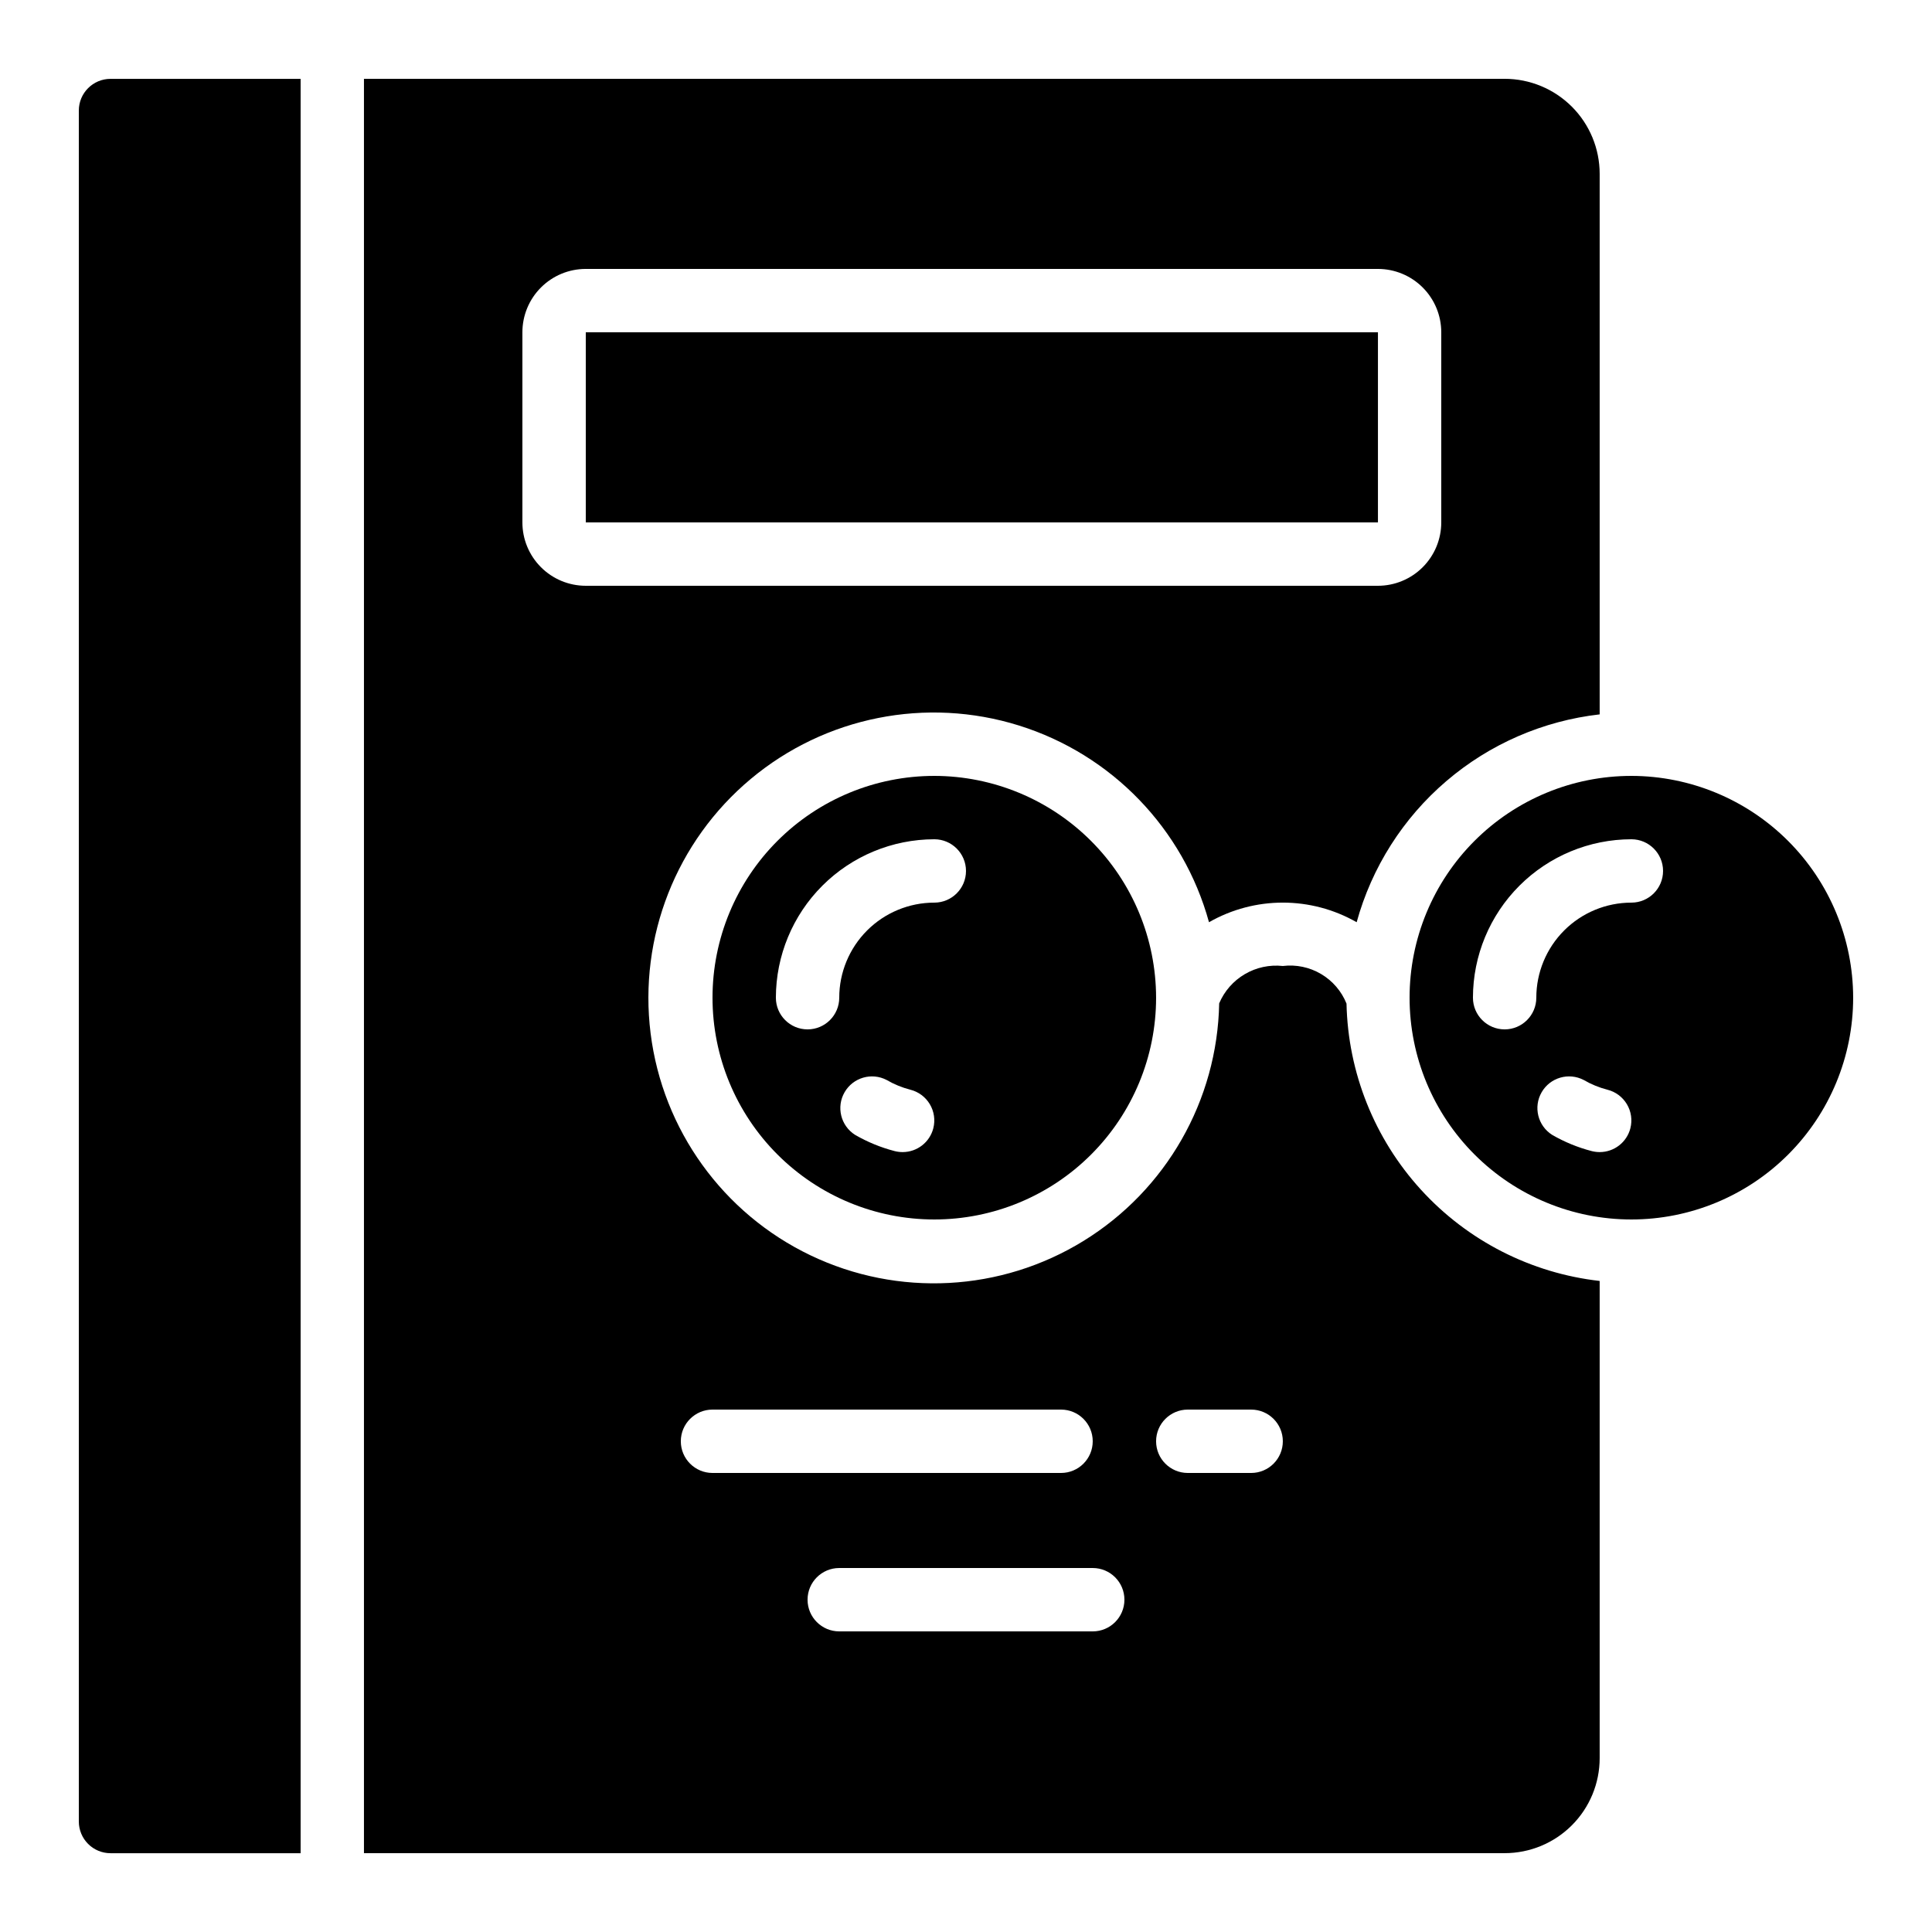
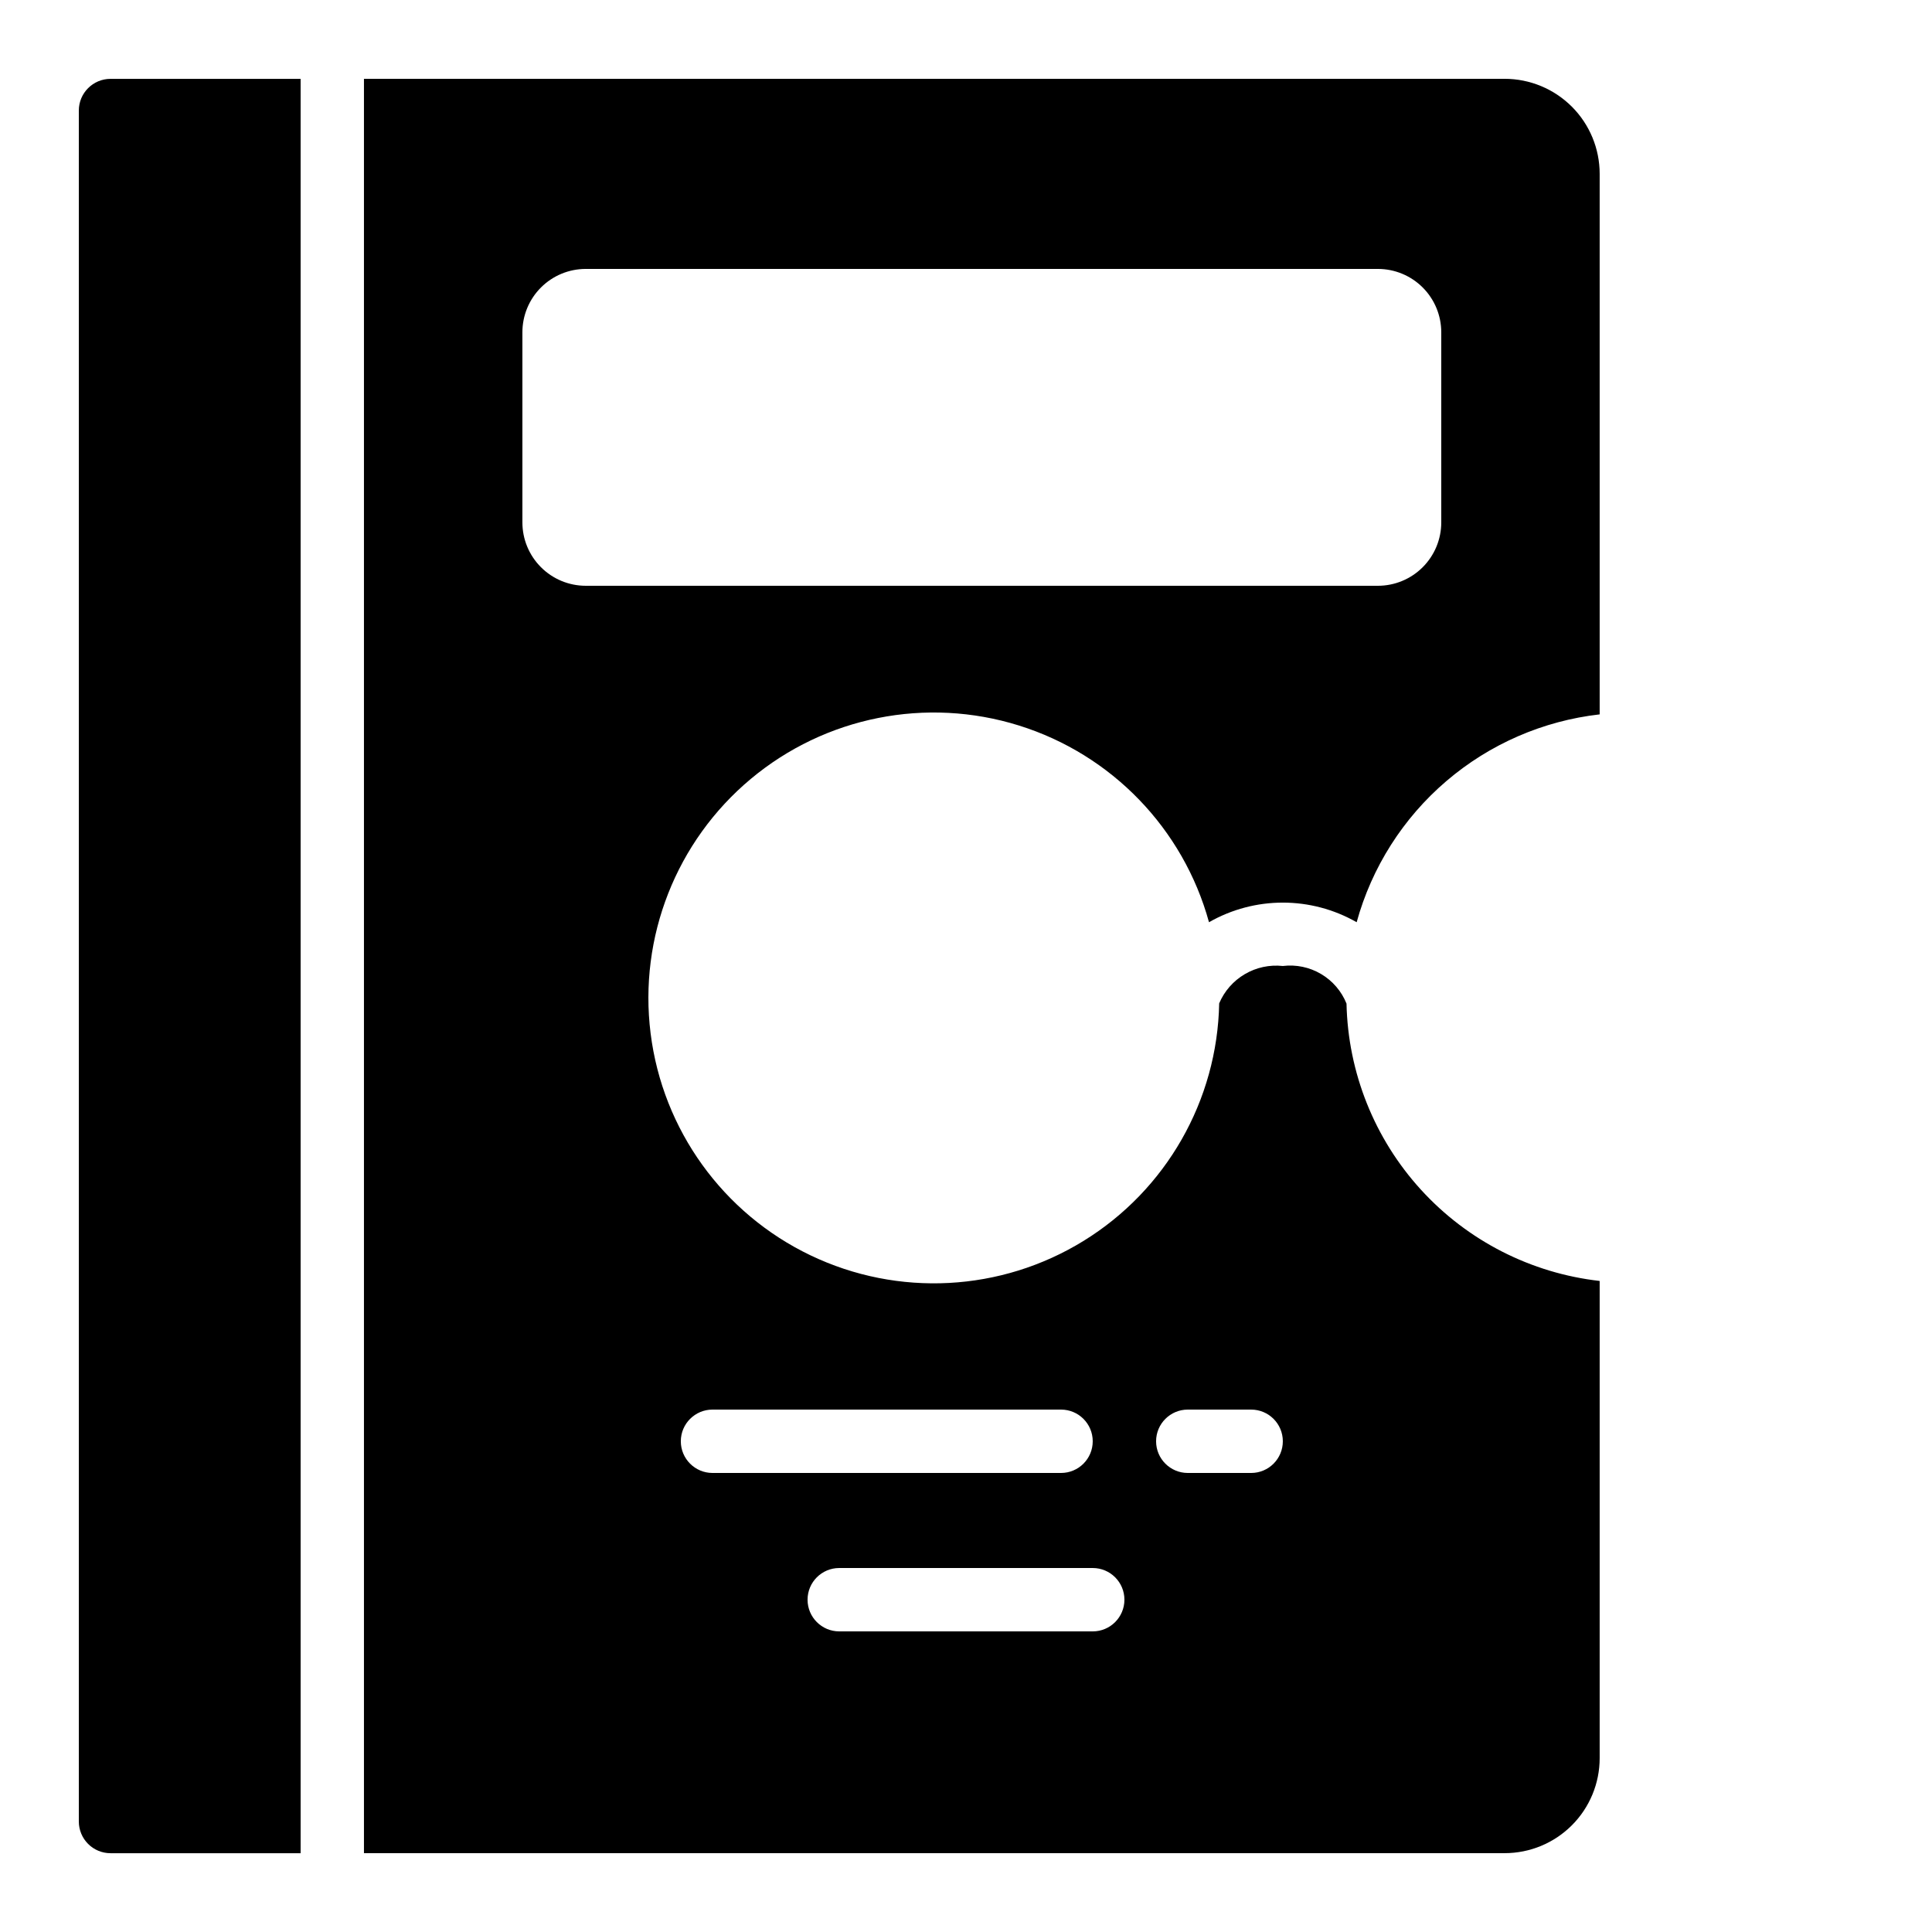
<svg xmlns="http://www.w3.org/2000/svg" fill="#000000" width="800px" height="800px" version="1.1" viewBox="144 144 512 512">
  <g>
    <path d="m500.84 409.97c-1.32-3.289-3.691-6.047-6.746-7.852-3.051-1.805-6.613-2.551-10.133-2.121-3.5-0.383-7.035 0.375-10.074 2.16s-5.422 4.5-6.793 7.746c-0.492 25.727-14.027 49.441-35.934 62.945-21.902 13.504-49.168 14.945-72.375 3.824-23.207-11.117-39.168-33.273-42.367-58.805s6.801-50.941 26.543-67.441c19.742-16.504 46.523-21.836 71.082-14.156 24.559 7.68 43.531 27.32 50.355 52.129 12.121-6.93 27.008-6.93 39.129 0 4.012-14.559 12.289-27.586 23.77-37.402 11.477-9.816 25.629-15.973 40.633-17.68v-143.24c0-6.68-2.652-13.09-7.375-17.812-4.727-4.723-11.133-7.379-17.812-7.379h-302.29v470.22h302.29c6.68 0 13.086-2.652 17.812-7.379 4.723-4.723 7.375-11.129 7.375-17.812v-126.45c-18.184-2.059-35-10.641-47.34-24.156-12.336-13.516-19.352-31.047-19.75-49.344zm-218.4-127.53v-50.379c0-4.453 1.77-8.727 4.922-11.875 3.148-3.148 7.418-4.918 11.875-4.918h209.92c4.453 0 8.727 1.77 11.875 4.918s4.918 7.422 4.918 11.875v50.383-0.004c0 4.457-1.77 8.727-4.918 11.875-3.148 3.152-7.422 4.922-11.875 4.922h-209.92c-4.457 0-8.727-1.77-11.875-4.922-3.152-3.148-4.922-7.418-4.922-11.875zm41.984 243.51c0-4.637 3.762-8.395 8.398-8.395h92.363c4.641 0 8.398 3.758 8.398 8.395 0 4.641-3.758 8.398-8.398 8.398h-92.363c-4.637 0-8.398-3.758-8.398-8.398zm109.16 50.383h-67.176c-4.637 0-8.395-3.758-8.395-8.398 0-4.637 3.758-8.395 8.395-8.395h67.176c4.637 0 8.398 3.758 8.398 8.395 0 4.641-3.762 8.398-8.398 8.398zm41.984-41.984h-16.793c-4.637 0-8.398-3.758-8.398-8.398 0-4.637 3.762-8.395 8.398-8.395h16.793c4.637 0 8.395 3.758 8.395 8.395 0 4.641-3.758 8.398-8.395 8.398z" />
-     <path d="m299.24 232.06h209.93v50.383h-209.93z" />
    <path d="m164.89 173.29v453.43c0 2.231 0.887 4.363 2.461 5.938 1.574 1.578 3.711 2.461 5.938 2.461h50.379v-470.22h-50.379c-4.637 0-8.398 3.762-8.398 8.398z" />
-     <path d="m576.33 349.62c-15.59 0-30.539 6.191-41.562 17.215-11.023 11.023-17.215 25.973-17.215 41.562 0 15.59 6.191 30.539 17.215 41.562 11.023 11.023 25.973 17.215 41.562 17.215 15.59 0 30.539-6.191 41.562-17.215 11.023-11.023 17.215-25.973 17.215-41.562-0.02-15.582-6.219-30.52-17.238-41.539-11.02-11.02-25.957-17.219-41.539-17.238zm-0.262 93.383c-0.949 3.711-4.293 6.309-8.125 6.312-0.707 0-1.41-0.086-2.094-0.258-3.688-0.953-7.231-2.406-10.527-4.316-3.797-2.414-5.019-7.394-2.766-11.289 2.25-3.898 7.176-5.324 11.16-3.238 1.961 1.141 4.07 2.004 6.266 2.57 2.164 0.543 4.023 1.926 5.164 3.844 1.145 1.918 1.477 4.211 0.922 6.375zm0.262-59.797c-6.68 0-13.09 2.656-17.812 7.379-4.723 4.727-7.379 11.133-7.379 17.812 0 4.637-3.758 8.398-8.395 8.398-4.641 0-8.398-3.762-8.398-8.398 0.012-11.129 4.441-21.801 12.312-29.672s18.539-12.297 29.672-12.312c4.637 0 8.398 3.762 8.398 8.398 0 4.637-3.762 8.395-8.398 8.395z" />
-     <path d="m391.6 349.62c-15.59 0-30.539 6.191-41.562 17.215-11.023 11.023-17.215 25.973-17.215 41.562 0 15.59 6.191 30.539 17.215 41.562 11.023 11.023 25.973 17.215 41.562 17.215 15.59 0 30.539-6.191 41.562-17.215 11.023-11.023 17.215-25.973 17.215-41.562-0.02-15.582-6.219-30.52-17.238-41.539-11.016-11.02-25.957-17.219-41.539-17.238zm-0.262 93.383c-0.949 3.711-4.293 6.309-8.125 6.312-0.707 0-1.41-0.086-2.094-0.258-3.688-0.953-7.231-2.406-10.527-4.316-3.797-2.414-5.019-7.394-2.766-11.289 2.25-3.898 7.176-5.324 11.16-3.238 1.961 1.141 4.07 2.004 6.266 2.57 2.164 0.543 4.023 1.926 5.164 3.844 1.145 1.918 1.477 4.211 0.922 6.375zm0.262-59.797c-6.68 0-13.09 2.656-17.812 7.379-4.723 4.727-7.379 11.133-7.379 17.812 0 4.637-3.758 8.398-8.395 8.398-4.641 0-8.398-3.762-8.398-8.398 0.016-11.129 4.441-21.801 12.312-29.672 7.871-7.871 18.543-12.297 29.672-12.312 4.637 0 8.398 3.762 8.398 8.398 0 4.637-3.762 8.395-8.398 8.395z" />
  </g>
</svg>